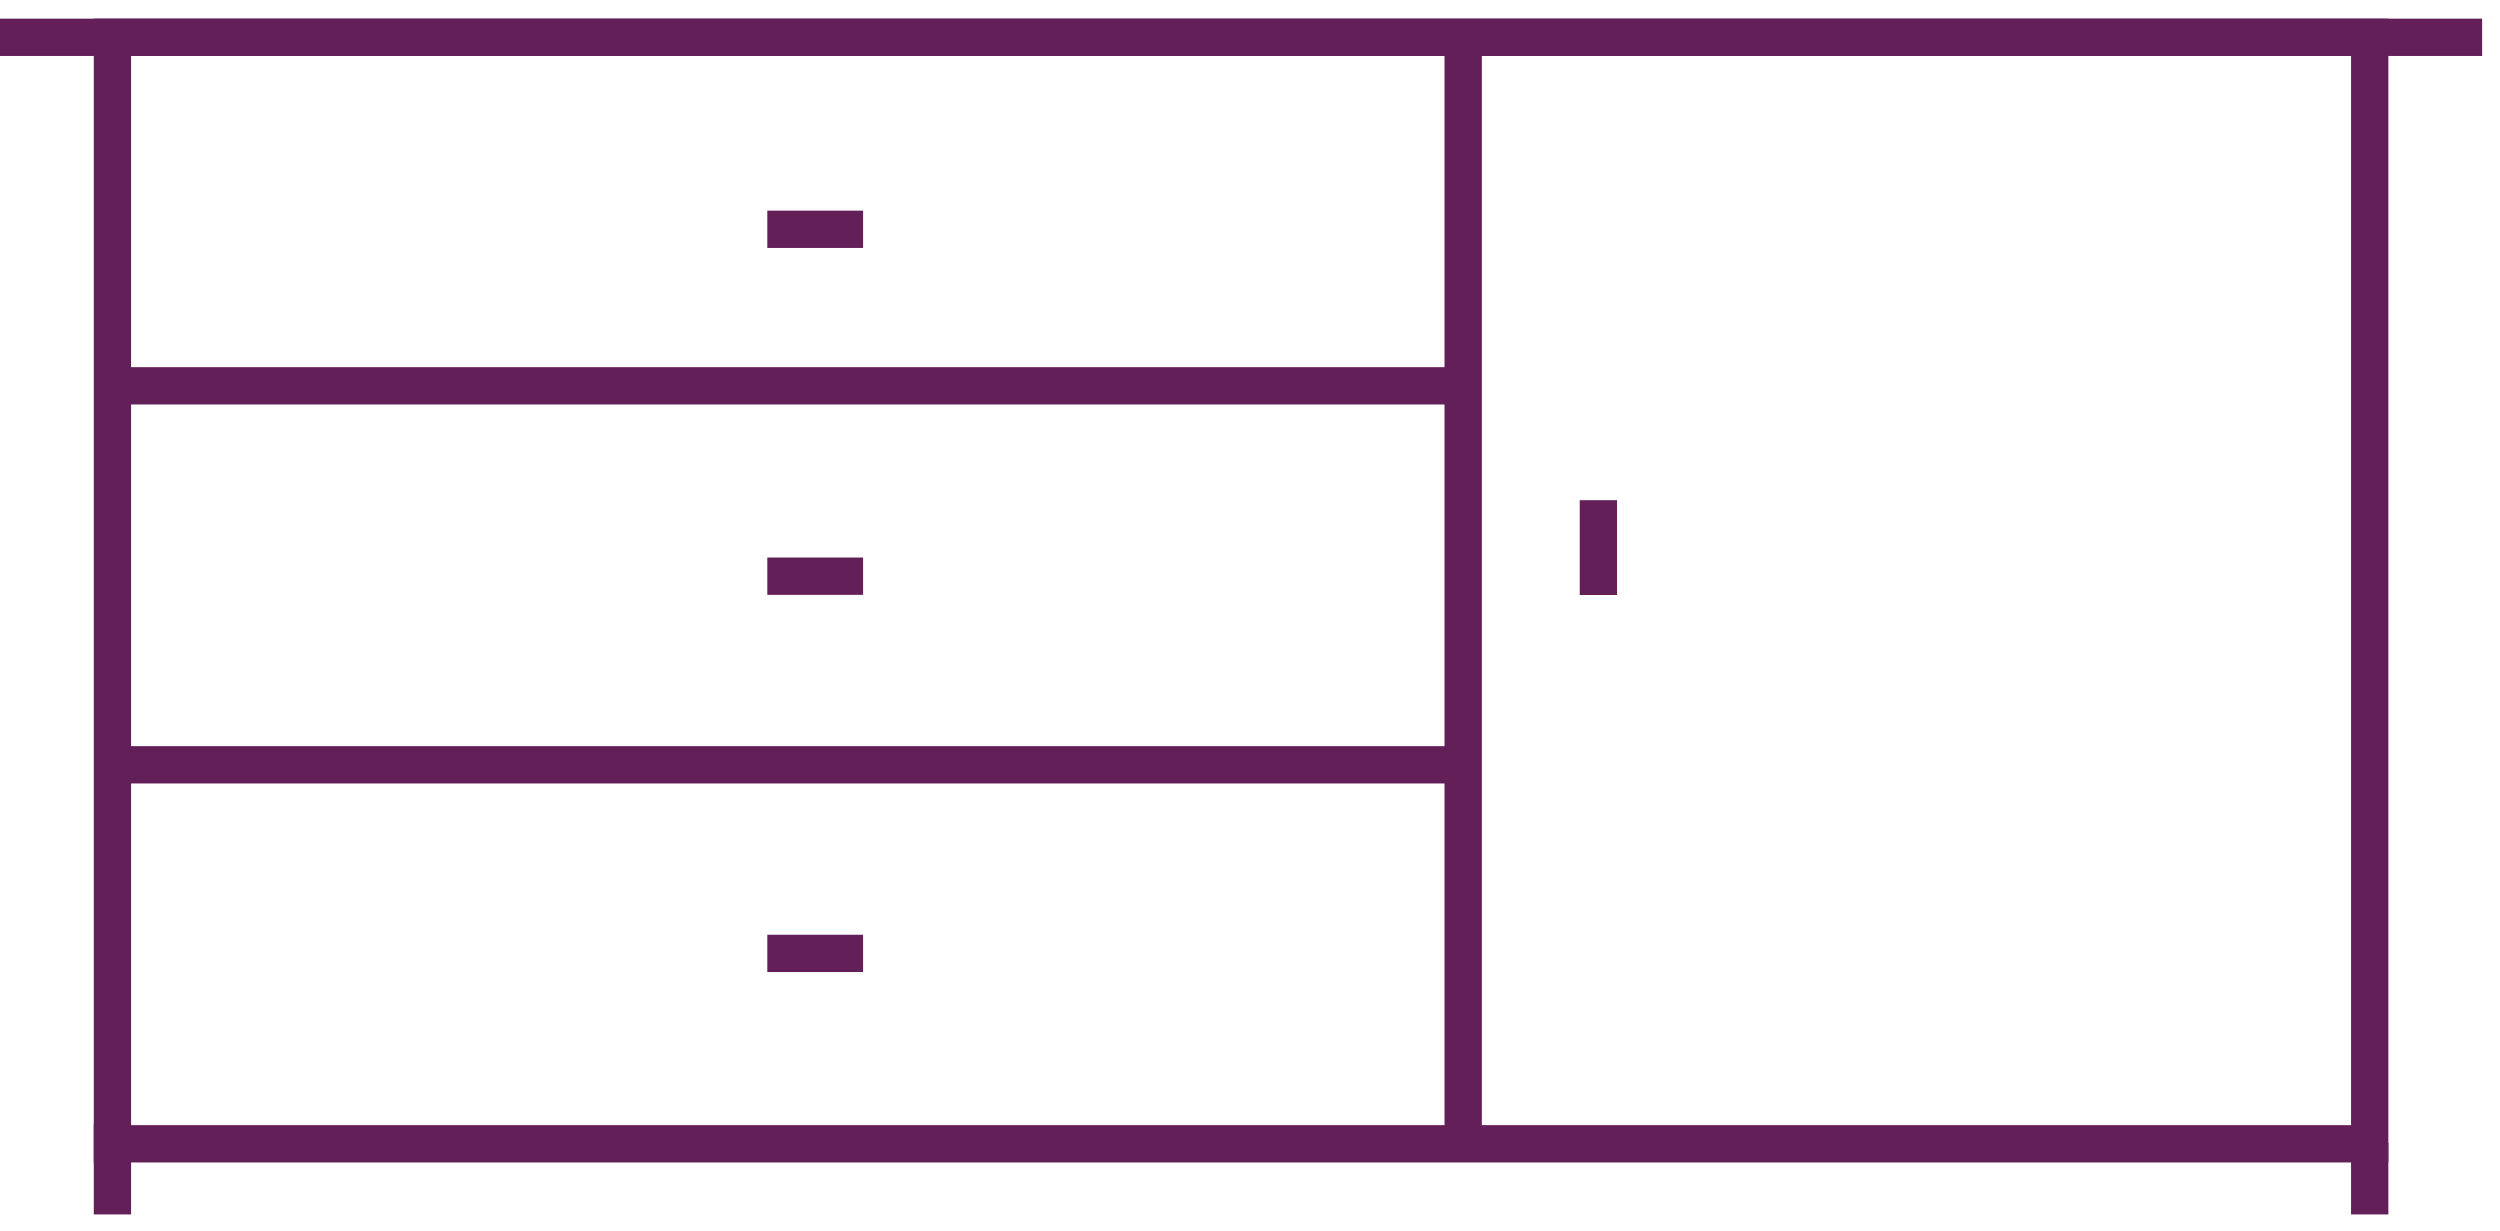
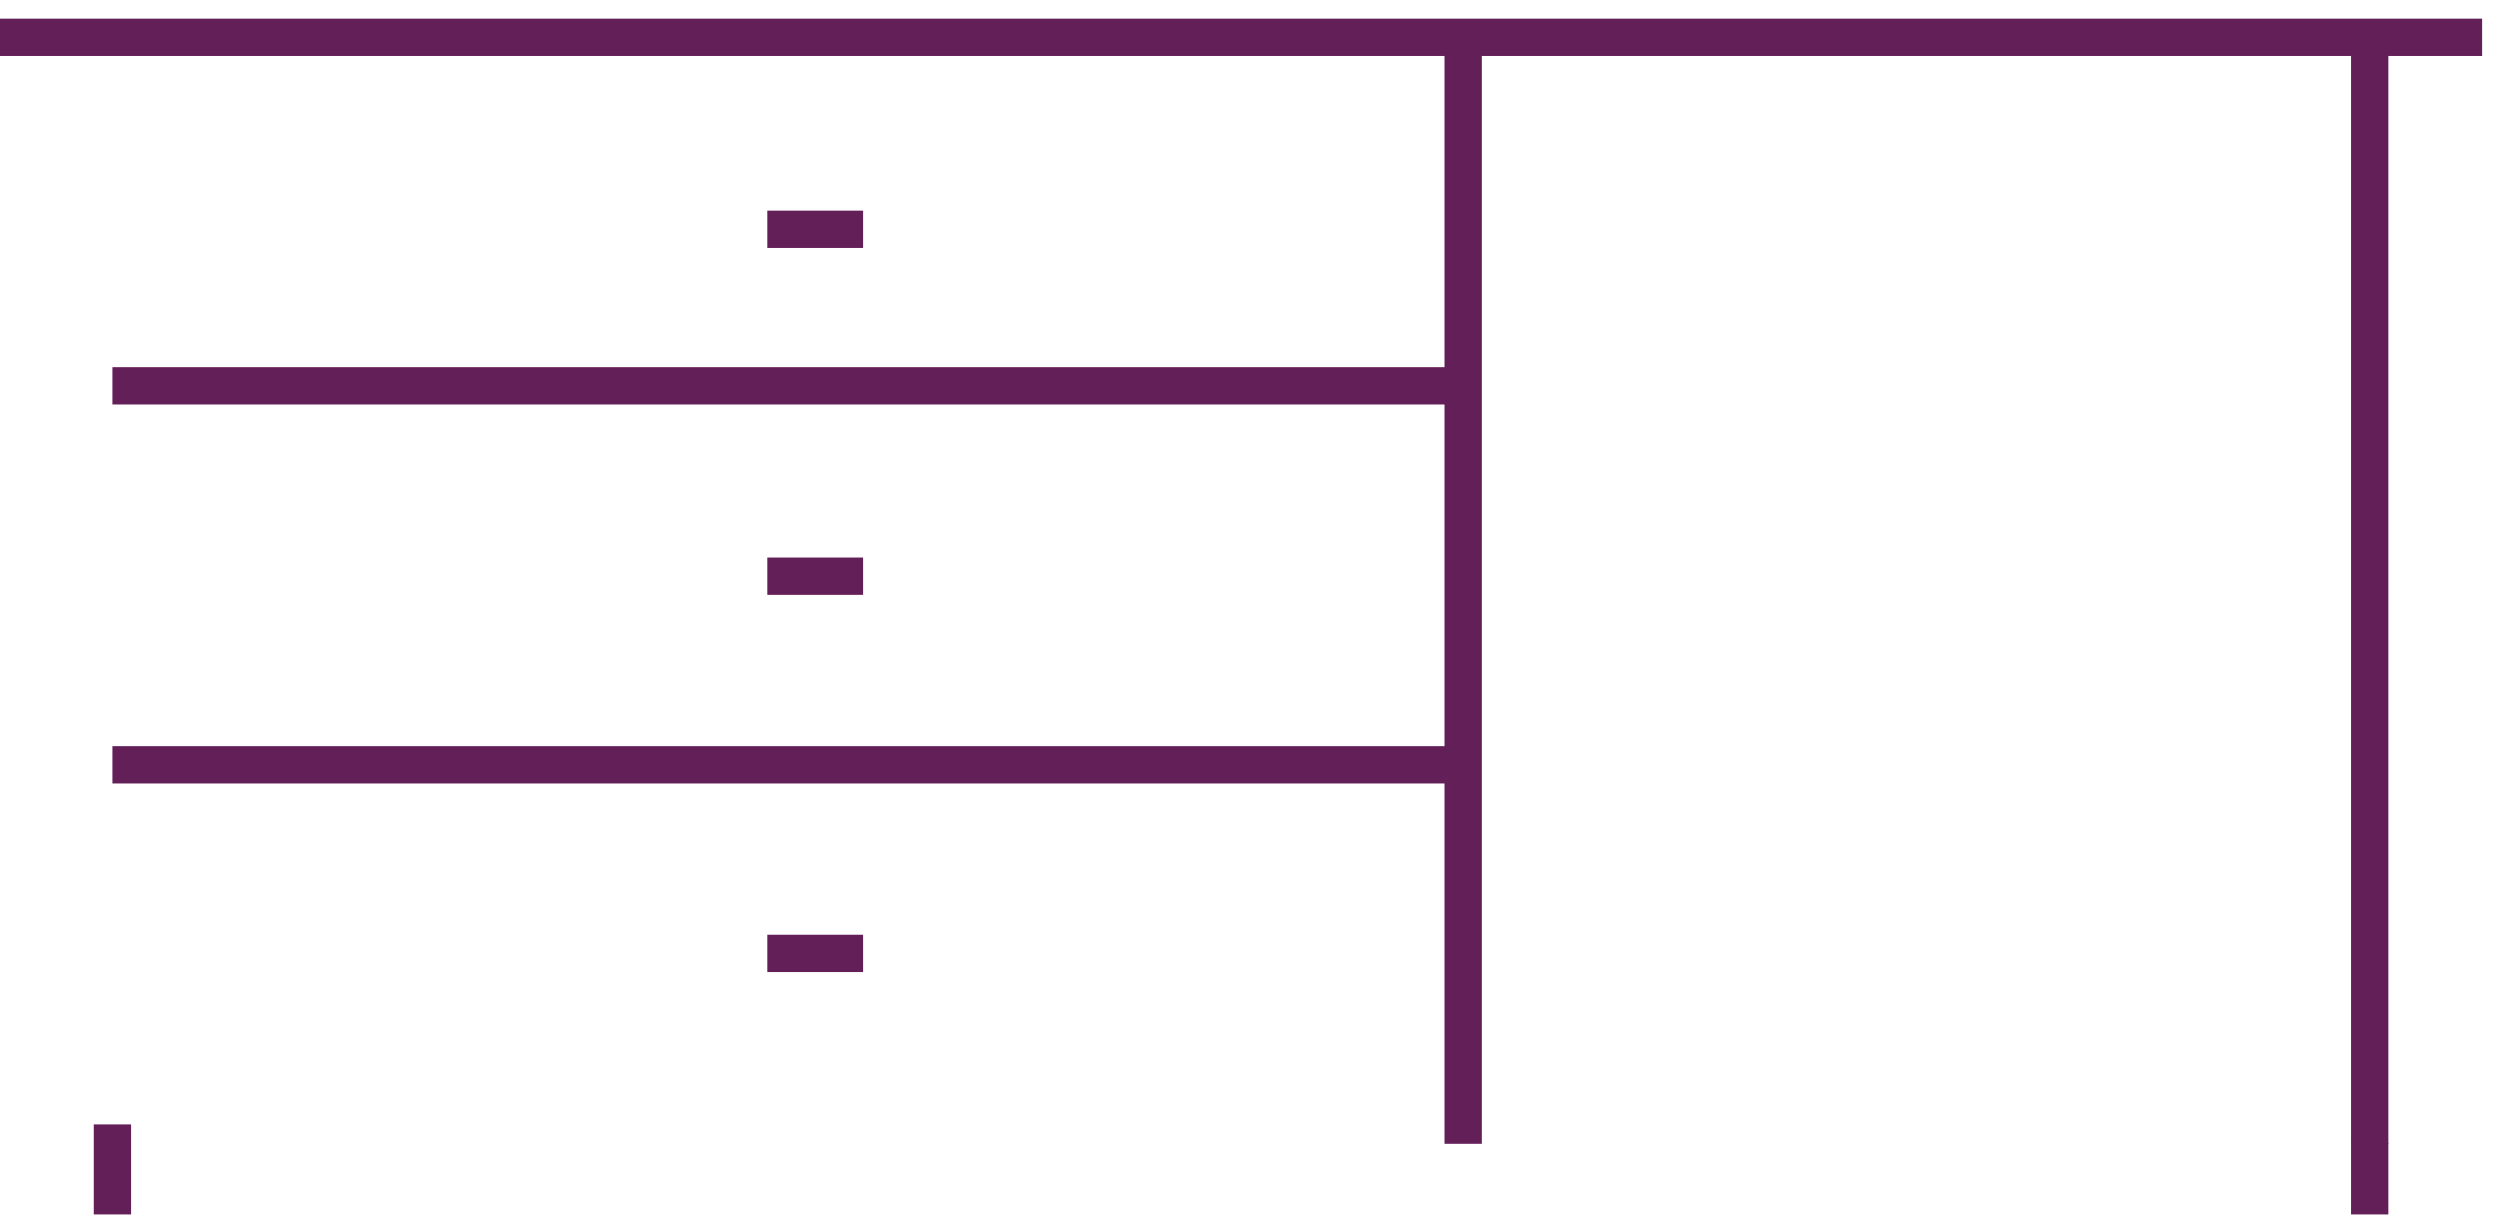
<svg xmlns="http://www.w3.org/2000/svg" width="67" height="33" viewBox="0 0 67 33" fill="none">
-   <path d="M63.508 1H3.013V30.654H63.508V1Z" stroke="#631F58" stroke-miterlimit="10" />
+   <path d="M63.508 1V30.654H63.508V1Z" stroke="#631F58" stroke-miterlimit="10" />
  <path d="M0 1H66.521" stroke="#631F58" stroke-miterlimit="10" />
  <path d="M39.213 1V30.654" stroke="#631F58" stroke-miterlimit="10" />
  <path d="M63.508 30.632V32.547" stroke="#631F58" stroke-miterlimit="10" />
  <path d="M3.013 30.134V32.547" stroke="#631F58" stroke-miterlimit="10" />
  <path d="M3.013 10.34H39.213" stroke="#631F58" stroke-miterlimit="10" />
  <path d="M3.013 20.497H39.213" stroke="#631F58" stroke-miterlimit="10" />
-   <path d="M42.837 13.405V15.946" stroke="#631F58" stroke-miterlimit="10" />
  <path d="M20.564 6.145H23.131" stroke="#631F58" stroke-miterlimit="10" />
  <path d="M20.564 15.442H23.131" stroke="#631F58" stroke-miterlimit="10" />
  <path d="M20.564 25.551H23.131" stroke="#631F58" stroke-miterlimit="10" />
</svg>